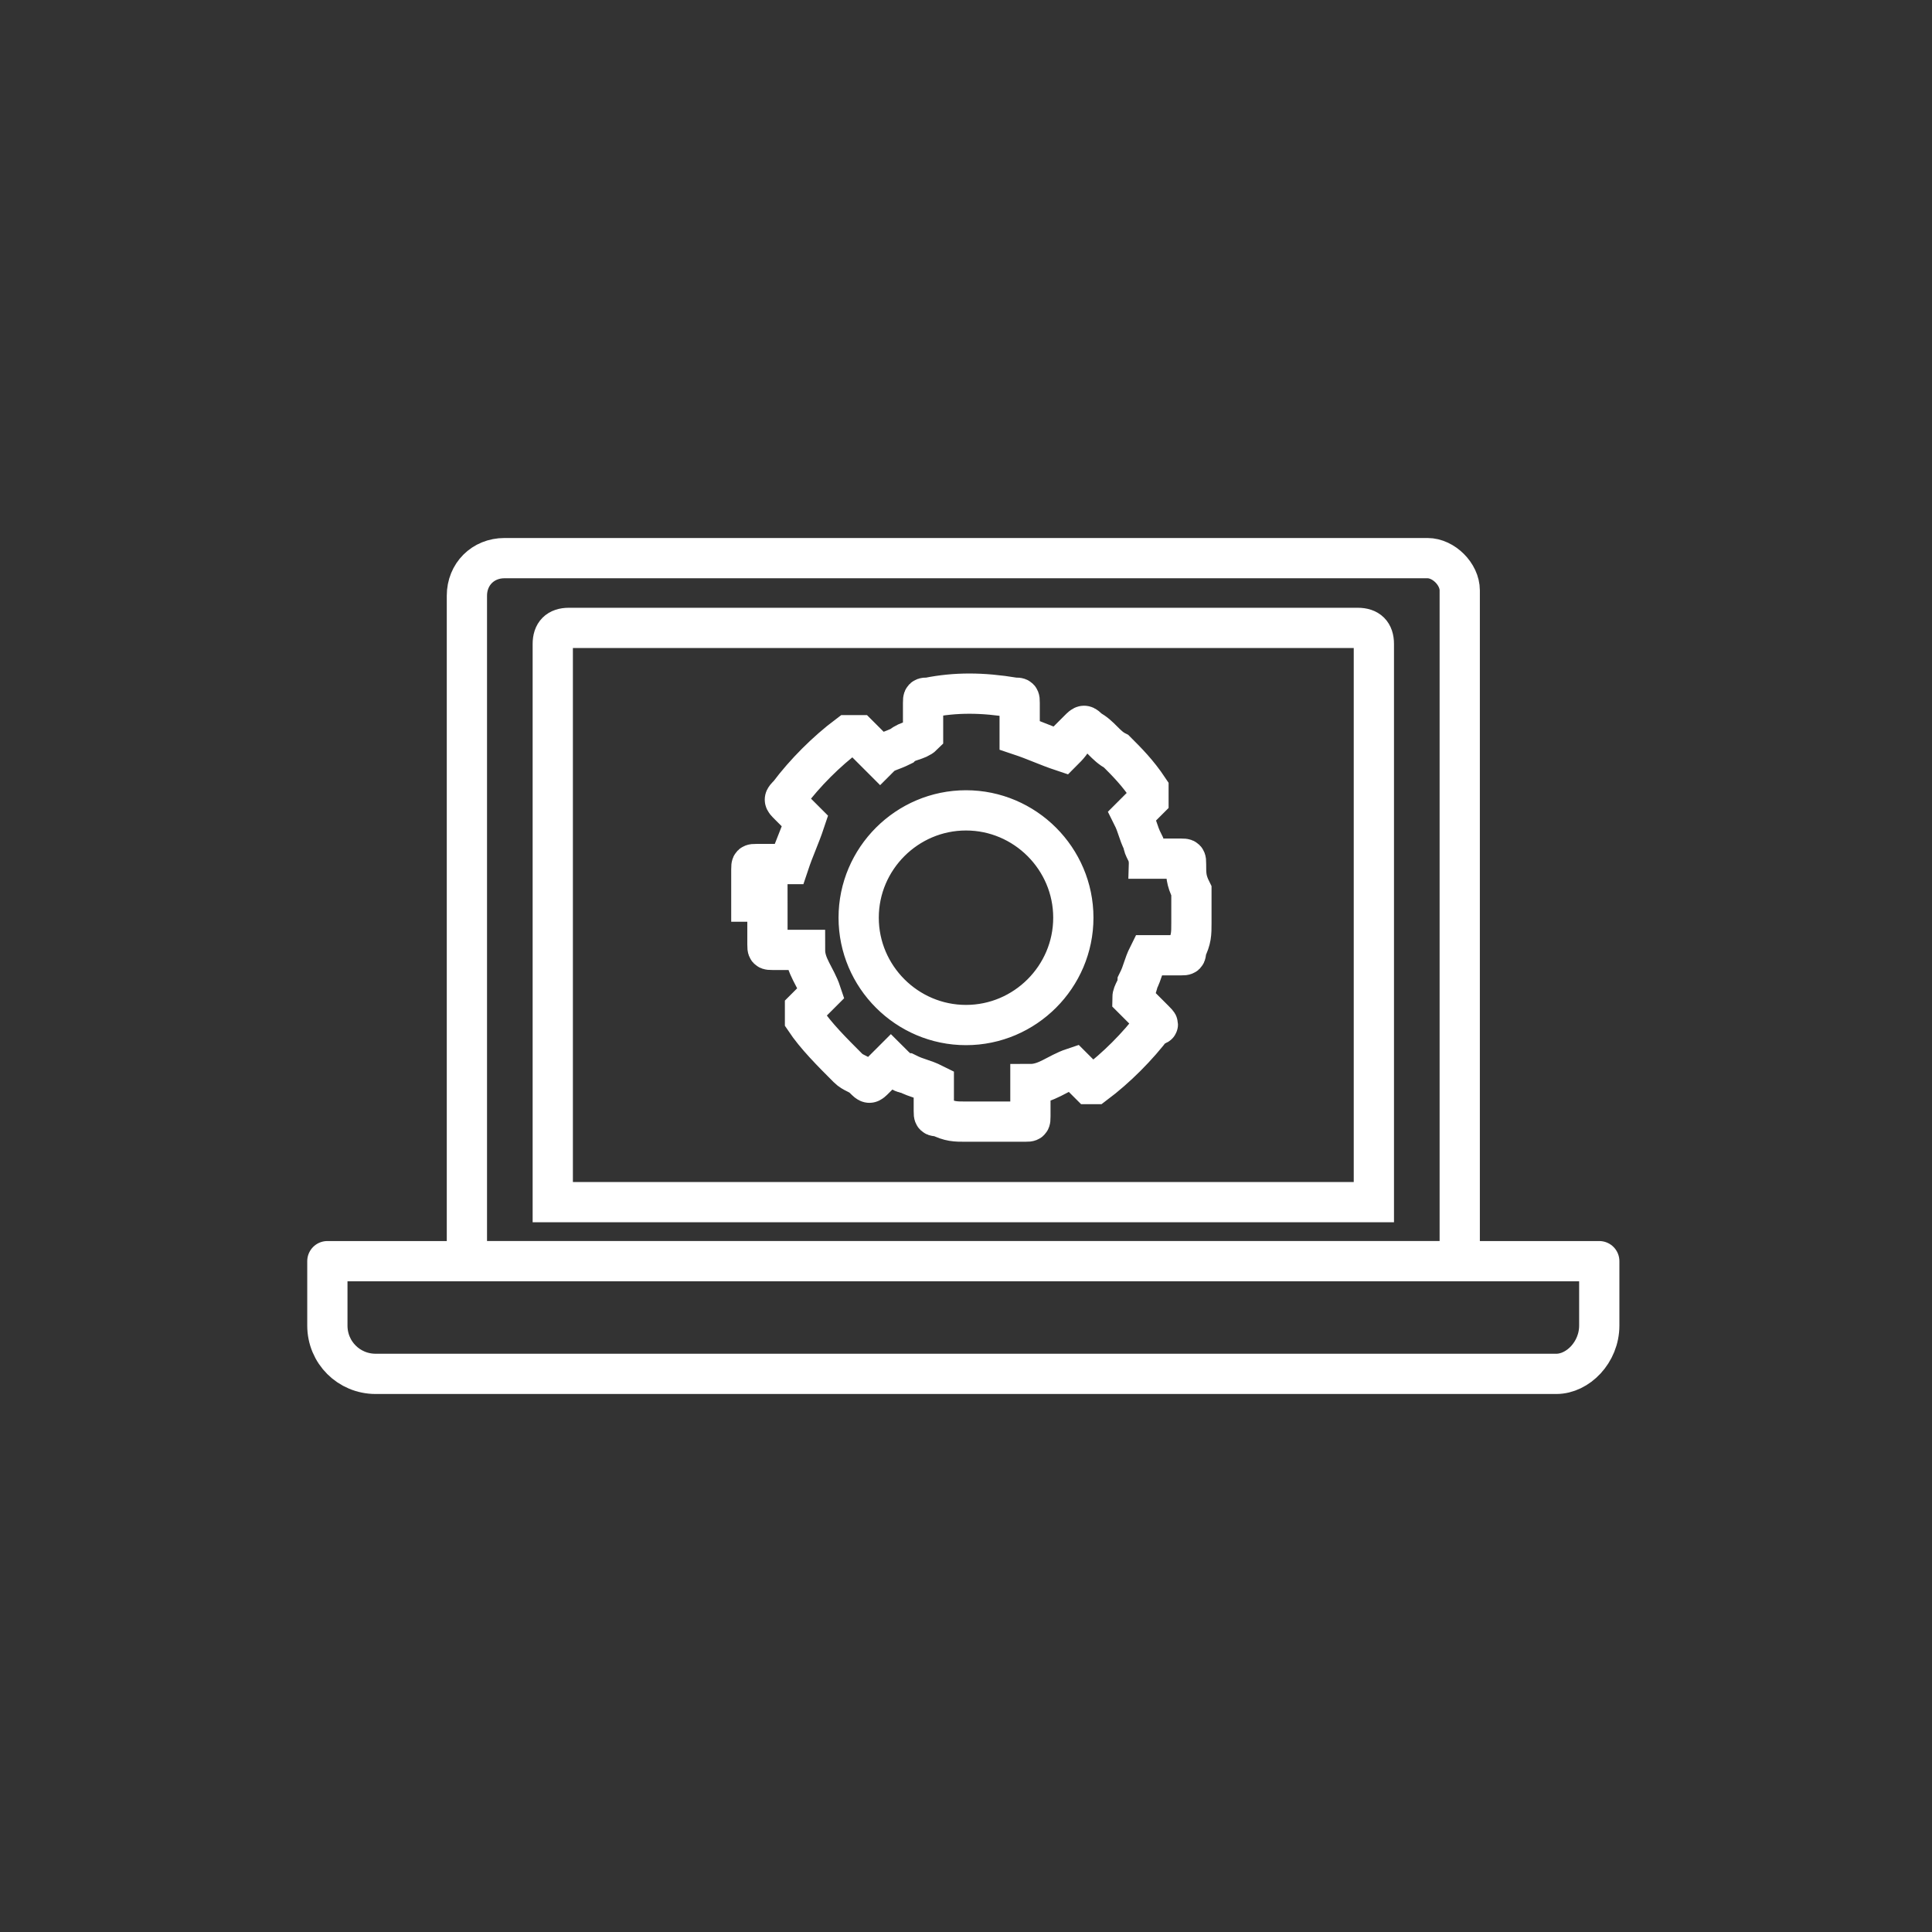
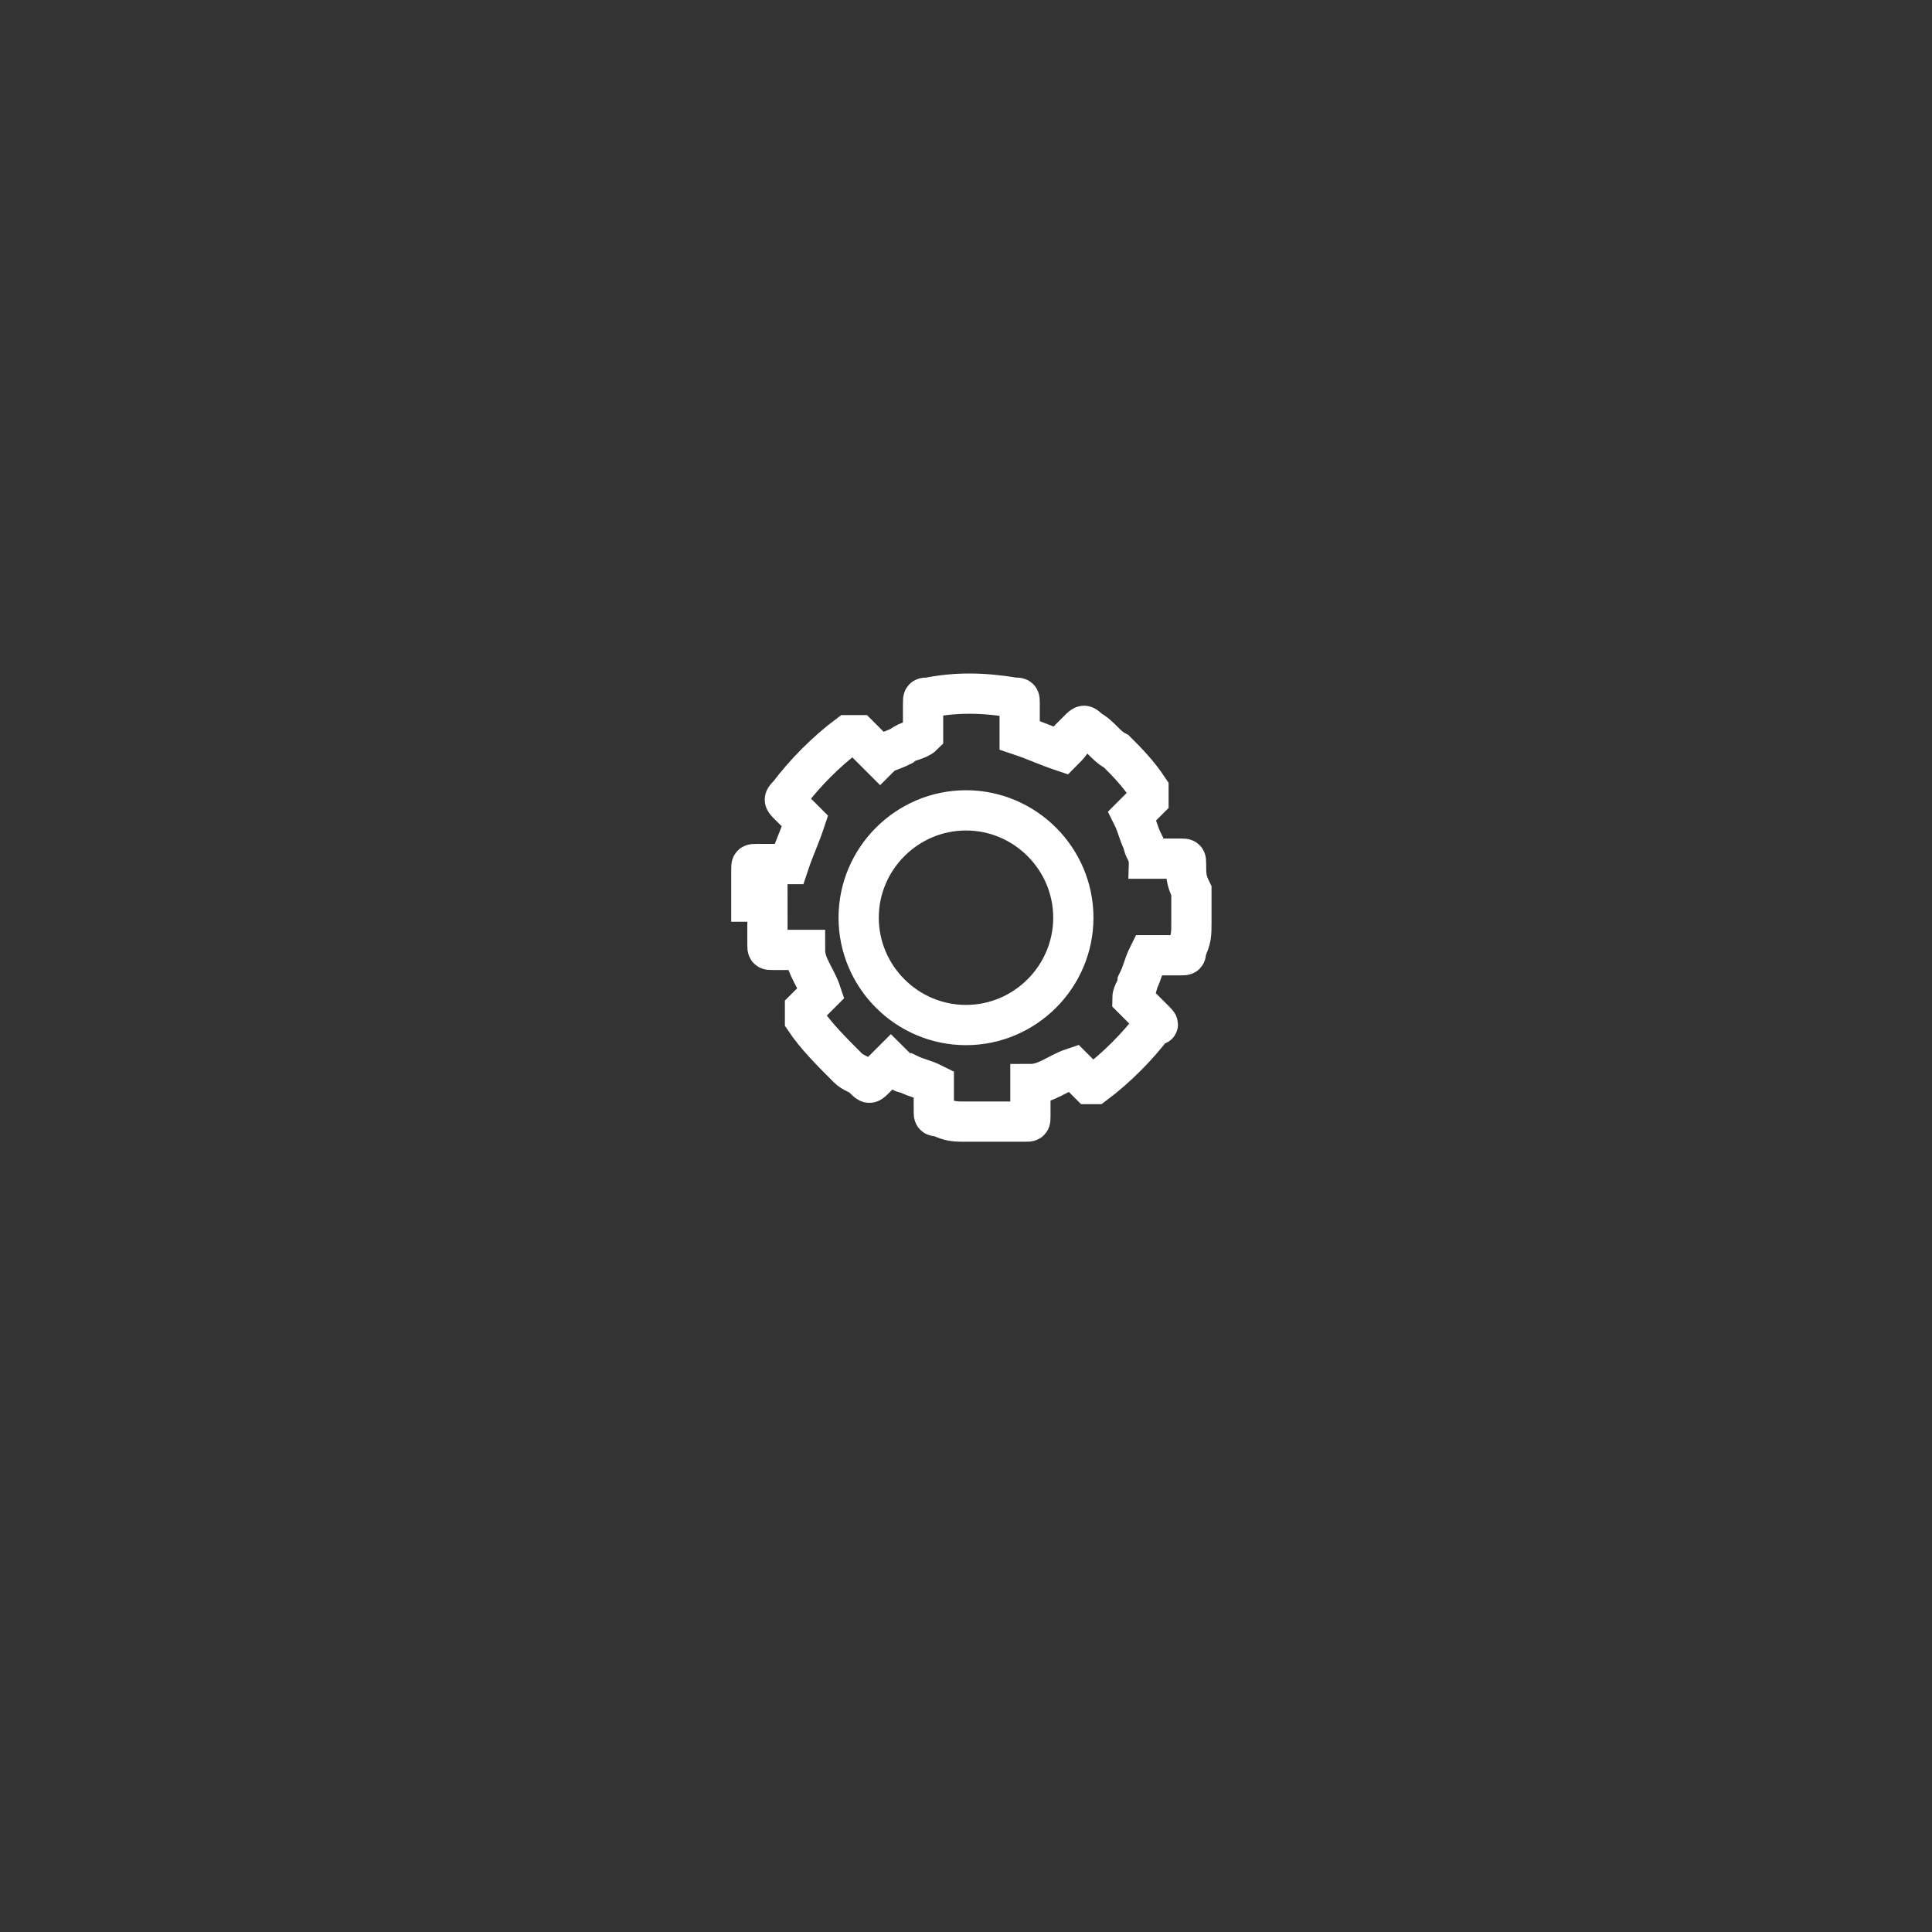
<svg xmlns="http://www.w3.org/2000/svg" version="1.1" id="Layer_1" x="0px" y="0px" viewBox="0 0 36 36" style="enable-background:new 0 0 36 36;" xml:space="preserve">
  <rect x="0" y="0" width="36" height="36" fill="#333333" stroke="none" />
  <g>
    <path style="fill:none;stroke:#FFFFFF;stroke-width:0.75;stroke-miterlimit:10;" d="M18,19.1c-1.1,0-2-0.9-2-2c0-1.1,0.9-2,2-2   c1.1,0,2,0.9,2,2C20,18.2,19.1,19.1,18,19.1z M14,16.8c0-0.1,0-0.2,0-0.3c0-0.1,0-0.2,0-0.3c0-0.1,0-0.1,0.1-0.1c0.2,0,0.3,0,0.5,0   c0,0,0.1,0,0.1,0c0.1-0.3,0.2-0.5,0.3-0.8c-0.1-0.1-0.1-0.1-0.2-0.2c0,0-0.1-0.1-0.1-0.1c-0.1-0.1-0.1-0.1,0-0.2   c0.3-0.4,0.7-0.8,1.1-1.1c0.1,0,0.1,0,0.2,0c0.1,0.1,0.2,0.2,0.4,0.4c0.1-0.1,0.2-0.1,0.4-0.2c0.1-0.1,0.3-0.1,0.4-0.2   c0,0,0,0,0-0.1c0-0.2,0-0.3,0-0.5c0-0.1,0-0.1,0.1-0.1c0.5-0.1,1-0.1,1.6,0c0.1,0,0.1,0,0.1,0.1c0,0.2,0,0.3,0,0.5c0,0,0,0,0,0.1   c0.3,0.1,0.5,0.2,0.8,0.3c0.1-0.1,0.2-0.2,0.2-0.3c0,0,0.1-0.1,0.1-0.1c0.1-0.1,0.1-0.1,0.2,0c0.2,0.1,0.3,0.3,0.5,0.4   c0.2,0.2,0.4,0.4,0.6,0.7c0,0.1,0,0.1,0,0.2c-0.1,0.1-0.2,0.2-0.3,0.3c0.1,0.2,0.1,0.3,0.2,0.5c0,0.1,0.1,0.2,0.1,0.3   c0,0,0,0,0.1,0c0.2,0,0.3,0,0.5,0c0.1,0,0.1,0,0.1,0.1c0,0.2,0,0.3,0.1,0.5c0,0,0,0,0,0.1v0.4c0,0,0,0,0,0.1c0,0.2,0,0.3-0.1,0.5   c0,0.1,0,0.1-0.1,0.1c-0.2,0-0.3,0-0.5,0c0,0,0,0-0.1,0c-0.1,0.2-0.1,0.3-0.2,0.5c0,0.1-0.1,0.2-0.1,0.3c0.1,0.1,0.2,0.2,0.4,0.4   c0.1,0.1,0.1,0.1,0,0.1c-0.3,0.4-0.7,0.8-1.1,1.1c-0.1,0-0.1,0-0.1,0c-0.1-0.1-0.2-0.2-0.3-0.3c0,0,0,0,0,0   c-0.3,0.1-0.5,0.3-0.8,0.3c0,0,0,0,0,0.1c0,0.2,0,0.3,0,0.5c0,0.1,0,0.1-0.1,0.1c-0.1,0-0.2,0-0.3,0c-0.1,0-0.2,0-0.3,0h-0.4   c0,0,0,0-0.1,0c-0.2,0-0.3,0-0.5-0.1c-0.1,0-0.1,0-0.1-0.1c0-0.1,0-0.3,0-0.4c0,0,0-0.1,0-0.1c-0.2-0.1-0.3-0.1-0.5-0.2   c-0.1,0-0.2-0.1-0.3-0.2c-0.1,0.1-0.2,0.2-0.3,0.3c-0.1,0.1-0.1,0.1-0.2,0c-0.1-0.1-0.2-0.1-0.3-0.2c-0.3-0.3-0.6-0.6-0.8-0.9   c0-0.1,0-0.1,0-0.2c0,0,0.1-0.1,0.1-0.1c0.1-0.1,0.2-0.2,0.2-0.2c-0.1-0.3-0.3-0.5-0.3-0.8c0,0,0,0-0.1,0c-0.2,0-0.3,0-0.5,0   c-0.1,0-0.1,0-0.1-0.1c0-0.1,0-0.2,0-0.3c0-0.1,0-0.2,0-0.3V16.8z" />
-     <path style="fill:none;stroke:#FFFFFF;stroke-width:0.75;stroke-linecap:round;stroke-linejoin:round;stroke-miterlimit:10;" d="   M26.6,10.4H9.4c-0.4,0-0.7,0.3-0.7,0.7v12.4h18.5V11C27.2,10.7,26.9,10.4,26.6,10.4z M29,25.6H7c-0.5,0-0.9-0.4-0.9-0.9v-1.2h23.7   v1.2C29.8,25.2,29.4,25.6,29,25.6z" />
-     <path style="fill:none;stroke:#FFFFFF;stroke-width:0.75;stroke-miterlimit:10;" d="M25.3,11.7H10.6c-0.2,0-0.3,0.1-0.3,0.3v10.4   h15.3V12C25.6,11.8,25.5,11.7,25.3,11.7z" />
  </g>
</svg>